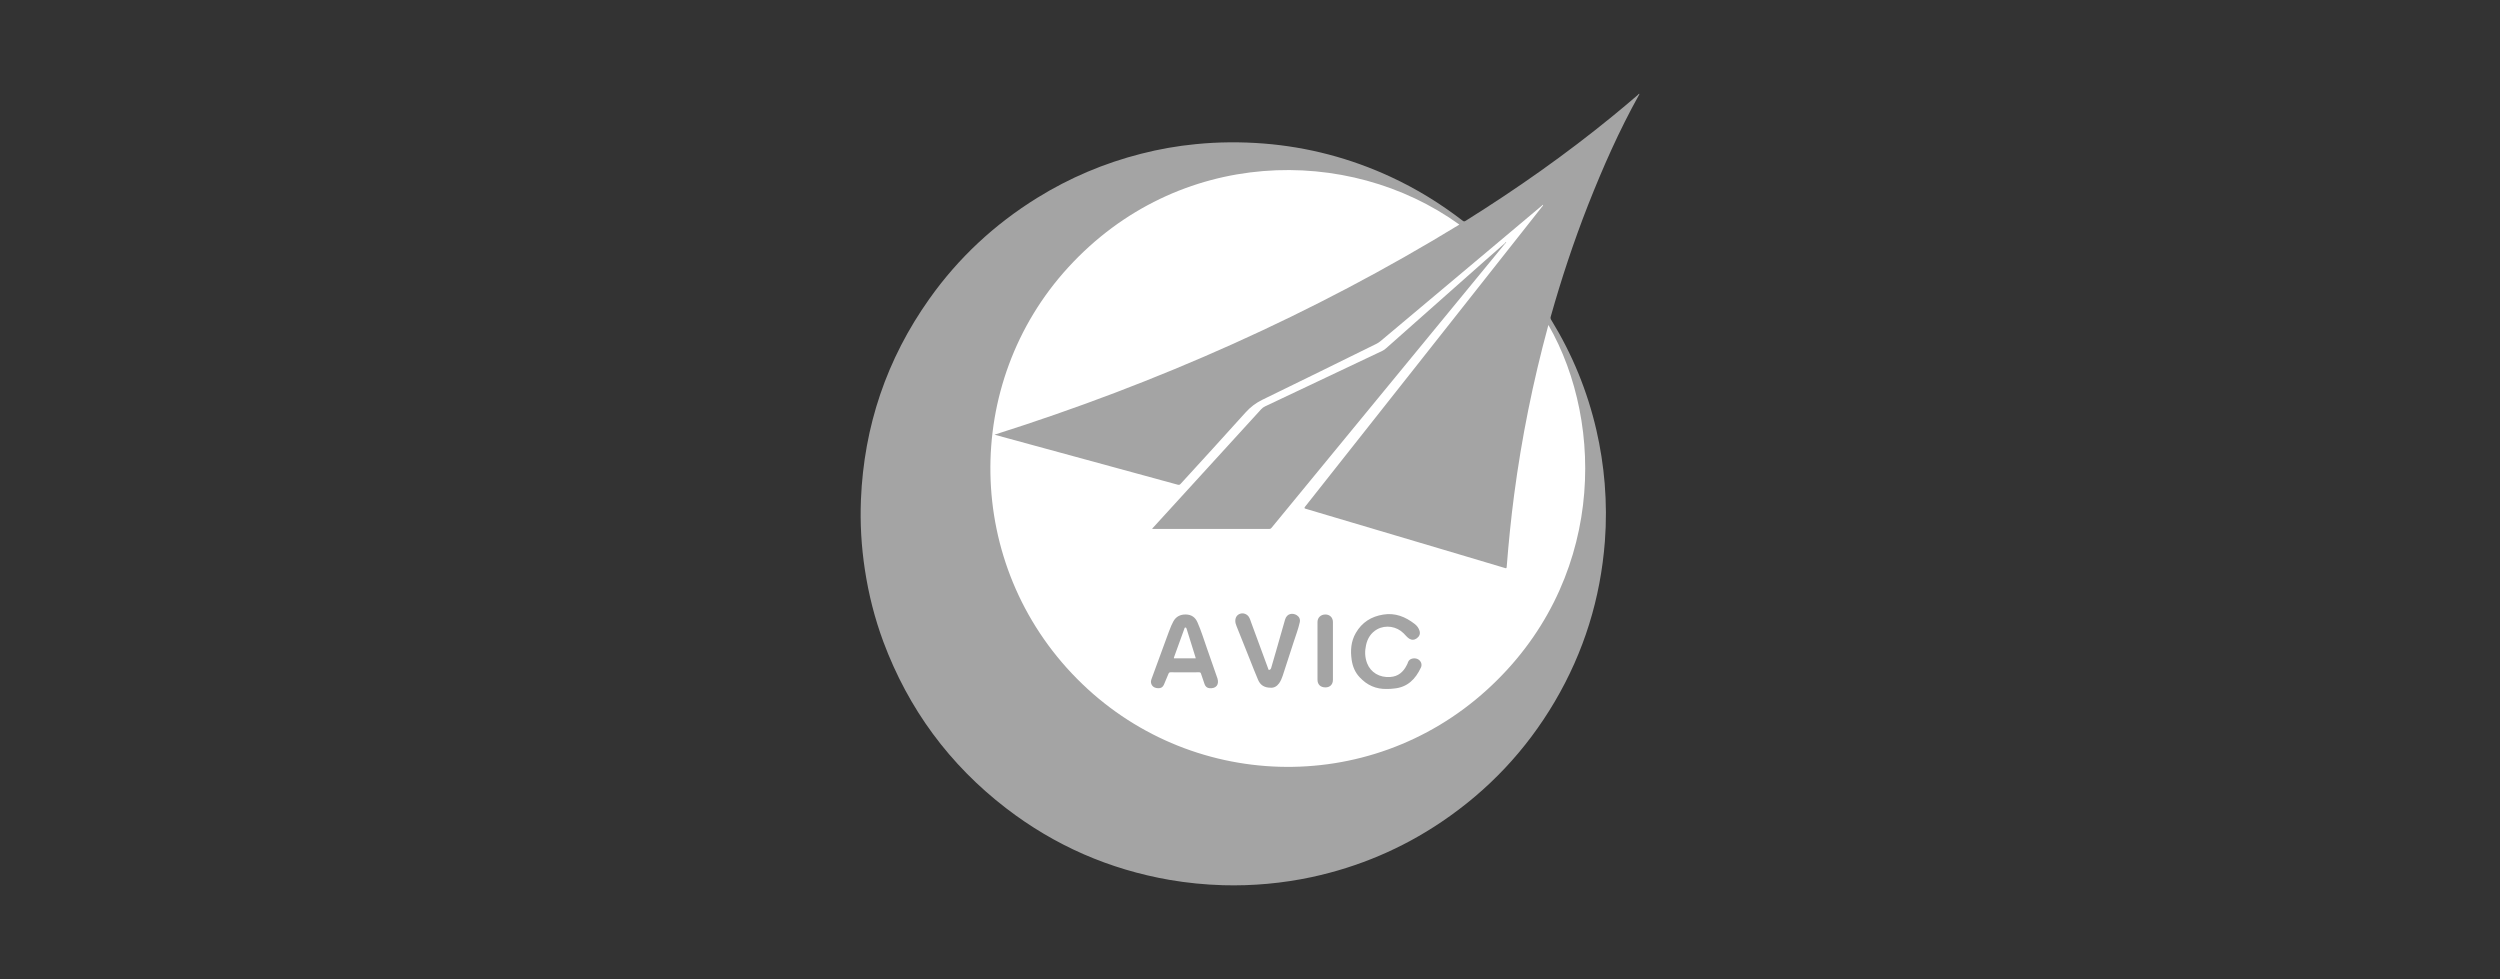
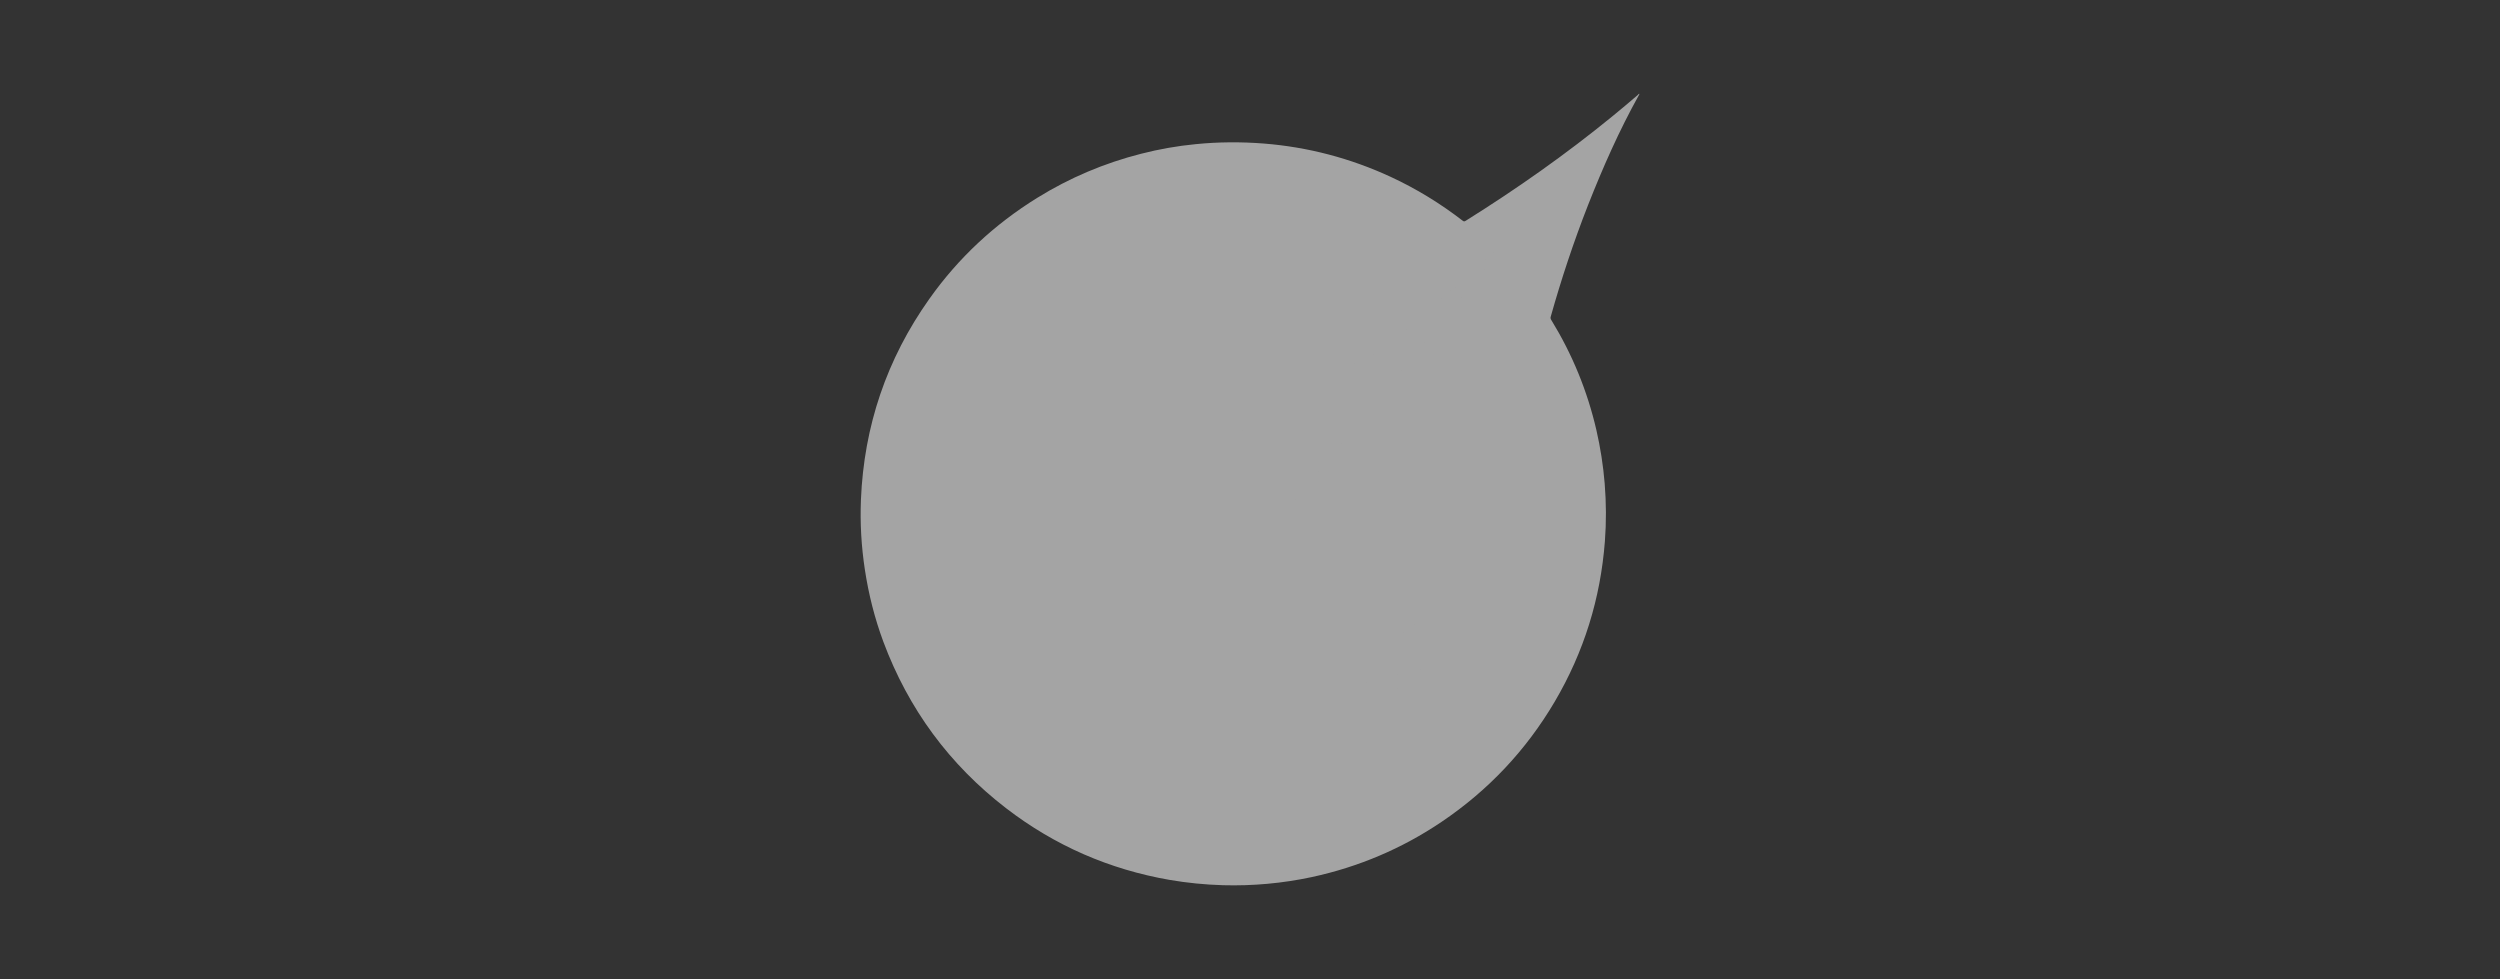
<svg xmlns="http://www.w3.org/2000/svg" id="Layer_1" style="enable-background:new 0 0 240 94;" version="1.1" viewBox="0 0 240 94" x="0px" y="0px">
  <rect x="0" y="0" width="240" height="94" fill="#333333" stroke="none" />
  <style type="text/css">
	.st0{fill:#A4A4A4;}
	.st1{fill:#969699;}
	.st2{fill:#FFFFFF;}
	.st3{fill:#FDFDFD;}
	.st4{fill:#97948B;}
	.st5{fill-rule:evenodd;clip-rule:evenodd;fill:#A4A4A4;}
	.st6{fill:#FDFCFC;}
	.st7{fill:#FCFCFC;}
	.st8{fill:#FBFBFB;}
	.st9{fill:#FAFAFA;}
	.st10{fill:#FBFAFA;}
	.st11{fill:#F4F4F4;}
	.st12{fill:#F5F2F2;}
	.st13{fill:#D8D8D8;}
	.st14{fill:#F0F0F0;}
	.st15{fill:#FCFBFB;}
	.st16{fill:#7B2229;}
	.st17{fill:#94444A;}
	.st18{fill:#F9EBEC;}
	.st19{fill:#875054;}
	.st20{fill:#6B6969;}
	.st21{fill:#FBF9F9;}
	.st22{fill:#F9F7F7;}
	.st23{fill:#EBE7E7;}
	.st24{fill:#EAB4B9;}
	.st25{fill:none;stroke:#A4A4A4;stroke-width:0.918;stroke-miterlimit:10;}
</style>
  <g>
    <path class="st0" d="M157.37,9c0.03,0.05-0.02,0.09-0.03,0.12c-1.9,3.41-3.47,6.97-4.9,10.6c-1.37,3.5-2.55,7.06-3.57,10.68&#13;&#10;  c-0.04,0.13-0.01,0.22,0.06,0.33c2.01,3.28,3.45,6.79,4.32,10.54c0.39,1.7,0.66,3.42,0.8,5.15c0.15,1.85,0.16,3.7,0.02,5.54&#13;&#10;  c-0.42,5.5-2.01,10.63-4.81,15.39c-2.75,4.67-6.38,8.52-10.87,11.55c-3.81,2.57-7.97,4.33-12.46,5.3c-2.81,0.6-5.66,0.86-8.53,0.78&#13;&#10;  c-1.72-0.05-3.42-0.22-5.12-0.51c-5.79-1.01-11.02-3.29-15.68-6.87c-5.46-4.2-9.39-9.54-11.8-16c-0.83-2.24-1.41-4.54-1.77-6.9&#13;&#10;  c-0.34-2.23-0.47-4.47-0.38-6.72c0.29-7.07,2.47-13.51,6.57-19.29c2.79-3.94,6.26-7.16,10.36-9.7c3.1-1.92,6.43-3.33,9.97-4.23&#13;&#10;  c1.72-0.44,3.46-0.75,5.23-0.92c2.18-0.22,4.36-0.23,6.55-0.06c4.25,0.34,8.31,1.41,12.18,3.2c2.46,1.14,4.76,2.55,6.91,4.21&#13;&#10;  c0.1,0.08,0.17,0.08,0.28,0.01c4.91-3.07,9.63-6.39,14.12-10.06c0.82-0.67,1.64-1.36,2.44-2.05C157.28,9.06,157.31,9.01,157.37,9z" />
-     <path class="st2" d="M95.47,41.73c0.43,0.12,0.88,0.24,1.32,0.36c3.37,0.92,6.75,1.84,10.12,2.76c2.05,0.56,4.1,1.12,6.15,1.68&#13;&#10;  c0.12,0.03,0.19,0.02,0.28-0.08c2.08-2.28,4.17-4.55,6.23-6.85c0.47-0.52,0.98-0.91,1.61-1.22c3.66-1.78,7.32-3.58,10.97-5.38&#13;&#10;  c0.14-0.07,0.27-0.16,0.39-0.26c3.75-3.15,7.51-6.31,11.27-9.46c1.38-1.16,2.76-2.31,4.13-3.47c0.06-0.05,0.12-0.1,0.19-0.16&#13;&#10;  c0.02,0.1-0.04,0.14-0.08,0.18c-4.1,5.2-8.21,10.4-12.32,15.6c-3.48,4.4-6.96,8.81-10.44,13.21c-0.11,0.14-0.06,0.17,0.08,0.21&#13;&#10;  c4.92,1.46,9.83,2.92,14.75,4.38c1.43,0.43,2.86,0.85,4.29,1.28c0.22,0.07,0.22,0.07,0.24-0.17c0.18-2.29,0.41-4.58,0.71-6.86&#13;&#10;  c0.72-5.46,1.81-10.84,3.25-16.15c0.01-0.04,0.03-0.08,0.04-0.13c5.5,9.6,5.32,24.83-5.91,35.03&#13;&#10;  c-11.36,10.32-28.67,9.71-39.34-1.06c-10.87-10.97-11.03-28.38-0.85-39.5c10.51-11.49,26.88-11.8,37.55-4.11&#13;&#10;  C126.05,30.15,111.13,36.77,95.47,41.73z" />
    <path class="st0" d="M144.5,23.37c-1.16,1.42-2.33,2.84-3.5,4.26c-2.91,3.54-5.82,7.07-8.72,10.61c-3.26,3.96-6.52,7.93-9.77,11.89&#13;&#10;  c-0.15,0.19-0.31,0.37-0.46,0.56c-0.05,0.06-0.11,0.09-0.19,0.09c-3.74,0-7.48,0-11.21,0c-0.01,0-0.01,0-0.02-0.01&#13;&#10;  c-0.02-0.06,0.04-0.09,0.07-0.12c3.45-3.79,6.91-7.57,10.37-11.36c0.11-0.12,0.23-0.21,0.38-0.28c3.76-1.78,7.51-3.56,11.26-5.33&#13;&#10;  c0.13-0.06,0.25-0.15,0.36-0.25c3.16-2.8,6.32-5.59,9.47-8.39c0.65-0.58,1.31-1.16,1.97-1.73&#13;&#10;  C144.51,23.33,144.51,23.35,144.5,23.37z" />
-     <path class="st0" d="M113.84,58.99c0.54,0.01,0.91,0.27,1.12,0.76c0.35,0.79,0.6,1.62,0.89,2.44c0.33,0.93,0.65,1.87,0.98,2.81&#13;&#10;  c0.02,0.05,0.04,0.09,0.05,0.14c0.17,0.59-0.13,0.97-0.75,0.93c-0.25-0.02-0.41-0.16-0.49-0.39c-0.12-0.33-0.23-0.67-0.34-1&#13;&#10;  c-0.03-0.1-0.07-0.14-0.18-0.14c-0.91,0.01-1.82,0-2.74,0c-0.11,0-0.16,0.04-0.2,0.13c-0.14,0.35-0.29,0.7-0.44,1.05&#13;&#10;  c-0.1,0.24-0.28,0.36-0.55,0.35c-0.28-0.01-0.51-0.1-0.64-0.36c-0.1-0.2-0.06-0.39,0.02-0.59c0.33-0.89,0.65-1.78,0.98-2.67&#13;&#10;  c0.3-0.79,0.57-1.6,0.89-2.38c0.06-0.14,0.13-0.28,0.2-0.41C112.89,59.2,113.3,58.98,113.84,58.99z" />
    <path class="st0" d="M133.15,66.14c-1.05,0.03-1.92-0.36-2.63-1.13c-0.44-0.47-0.67-1.04-0.76-1.66c-0.13-0.9-0.07-1.78,0.4-2.59&#13;&#10;  c0.59-1.02,1.49-1.58,2.63-1.76c1.15-0.19,2.13,0.21,3.02,0.9c0.22,0.17,0.39,0.39,0.47,0.67c0.08,0.28-0.01,0.52-0.27,0.71&#13;&#10;  c-0.23,0.17-0.49,0.18-0.73,0.03c-0.21-0.14-0.36-0.34-0.53-0.51c-0.67-0.67-1.71-0.84-2.54-0.39c-0.59,0.33-0.93,0.87-1.07,1.52&#13;&#10;  c-0.13,0.58-0.12,1.16,0.1,1.74c0.34,0.88,1.19,1.4,2.23,1.32c0.76-0.05,1.25-0.48,1.58-1.14c0.05-0.09,0.09-0.18,0.12-0.28&#13;&#10;  c0.13-0.36,0.59-0.44,0.9-0.31c0.32,0.14,0.49,0.5,0.34,0.82c-0.52,1.12-1.3,1.91-2.6,2.02C133.6,66.12,133.38,66.15,133.15,66.14z" />
-     <path class="st0" d="M121.97,66.02c-0.6,0-0.99-0.26-1.2-0.77c-0.26-0.61-0.5-1.22-0.74-1.83c-0.44-1.11-0.88-2.22-1.33-3.33&#13;&#10;  c-0.07-0.17-0.12-0.35-0.11-0.53c0.02-0.34,0.2-0.58,0.53-0.66c0.29-0.07,0.63,0.08,0.78,0.34c0.1,0.16,0.15,0.34,0.21,0.51&#13;&#10;  c0.54,1.47,1.08,2.93,1.62,4.4c0.02,0.06,0.03,0.17,0.11,0.16c0.09-0.01,0.16-0.08,0.19-0.18c0.16-0.56,0.33-1.13,0.49-1.69&#13;&#10;  c0.28-0.98,0.57-1.96,0.84-2.94c0.18-0.65,0.77-0.67,1.13-0.44c0.24,0.15,0.35,0.39,0.29,0.67c-0.14,0.64-0.38,1.26-0.58,1.88&#13;&#10;  c-0.35,1.09-0.71,2.18-1.06,3.26c-0.08,0.25-0.19,0.5-0.34,0.72C122.58,65.89,122.3,66.05,121.97,66.02z" />
-     <path class="st0" d="M127.96,62.49c0,0.92,0,1.85,0,2.77c0,0.45-0.28,0.73-0.72,0.73c-0.47,0-0.76-0.28-0.76-0.73&#13;&#10;  c0-1.85,0-3.7,0-5.55c0-0.42,0.32-0.72,0.76-0.72c0.42,0,0.72,0.3,0.72,0.72C127.96,60.64,127.96,61.56,127.96,62.49z" />
    <path class="st0" d="M144.5,23.37c0-0.02,0-0.04-0.01-0.05c0.02-0.04,0.05-0.08,0.1-0.09C144.59,23.3,144.55,23.34,144.5,23.37z" />
-     <path class="st2" d="M114.79,63.2c-0.71,0-1.4,0-2.09,0c-0.02-0.06,0.01-0.11,0.03-0.17c0.32-0.88,0.64-1.77,0.96-2.65&#13;&#10;  c0.02-0.06,0.03-0.15,0.12-0.14c0.07,0.01,0.09,0.08,0.11,0.14c0.28,0.91,0.57,1.82,0.85,2.73&#13;&#10;  C114.78,63.14,114.78,63.16,114.79,63.2z" />
  </g>
</svg>